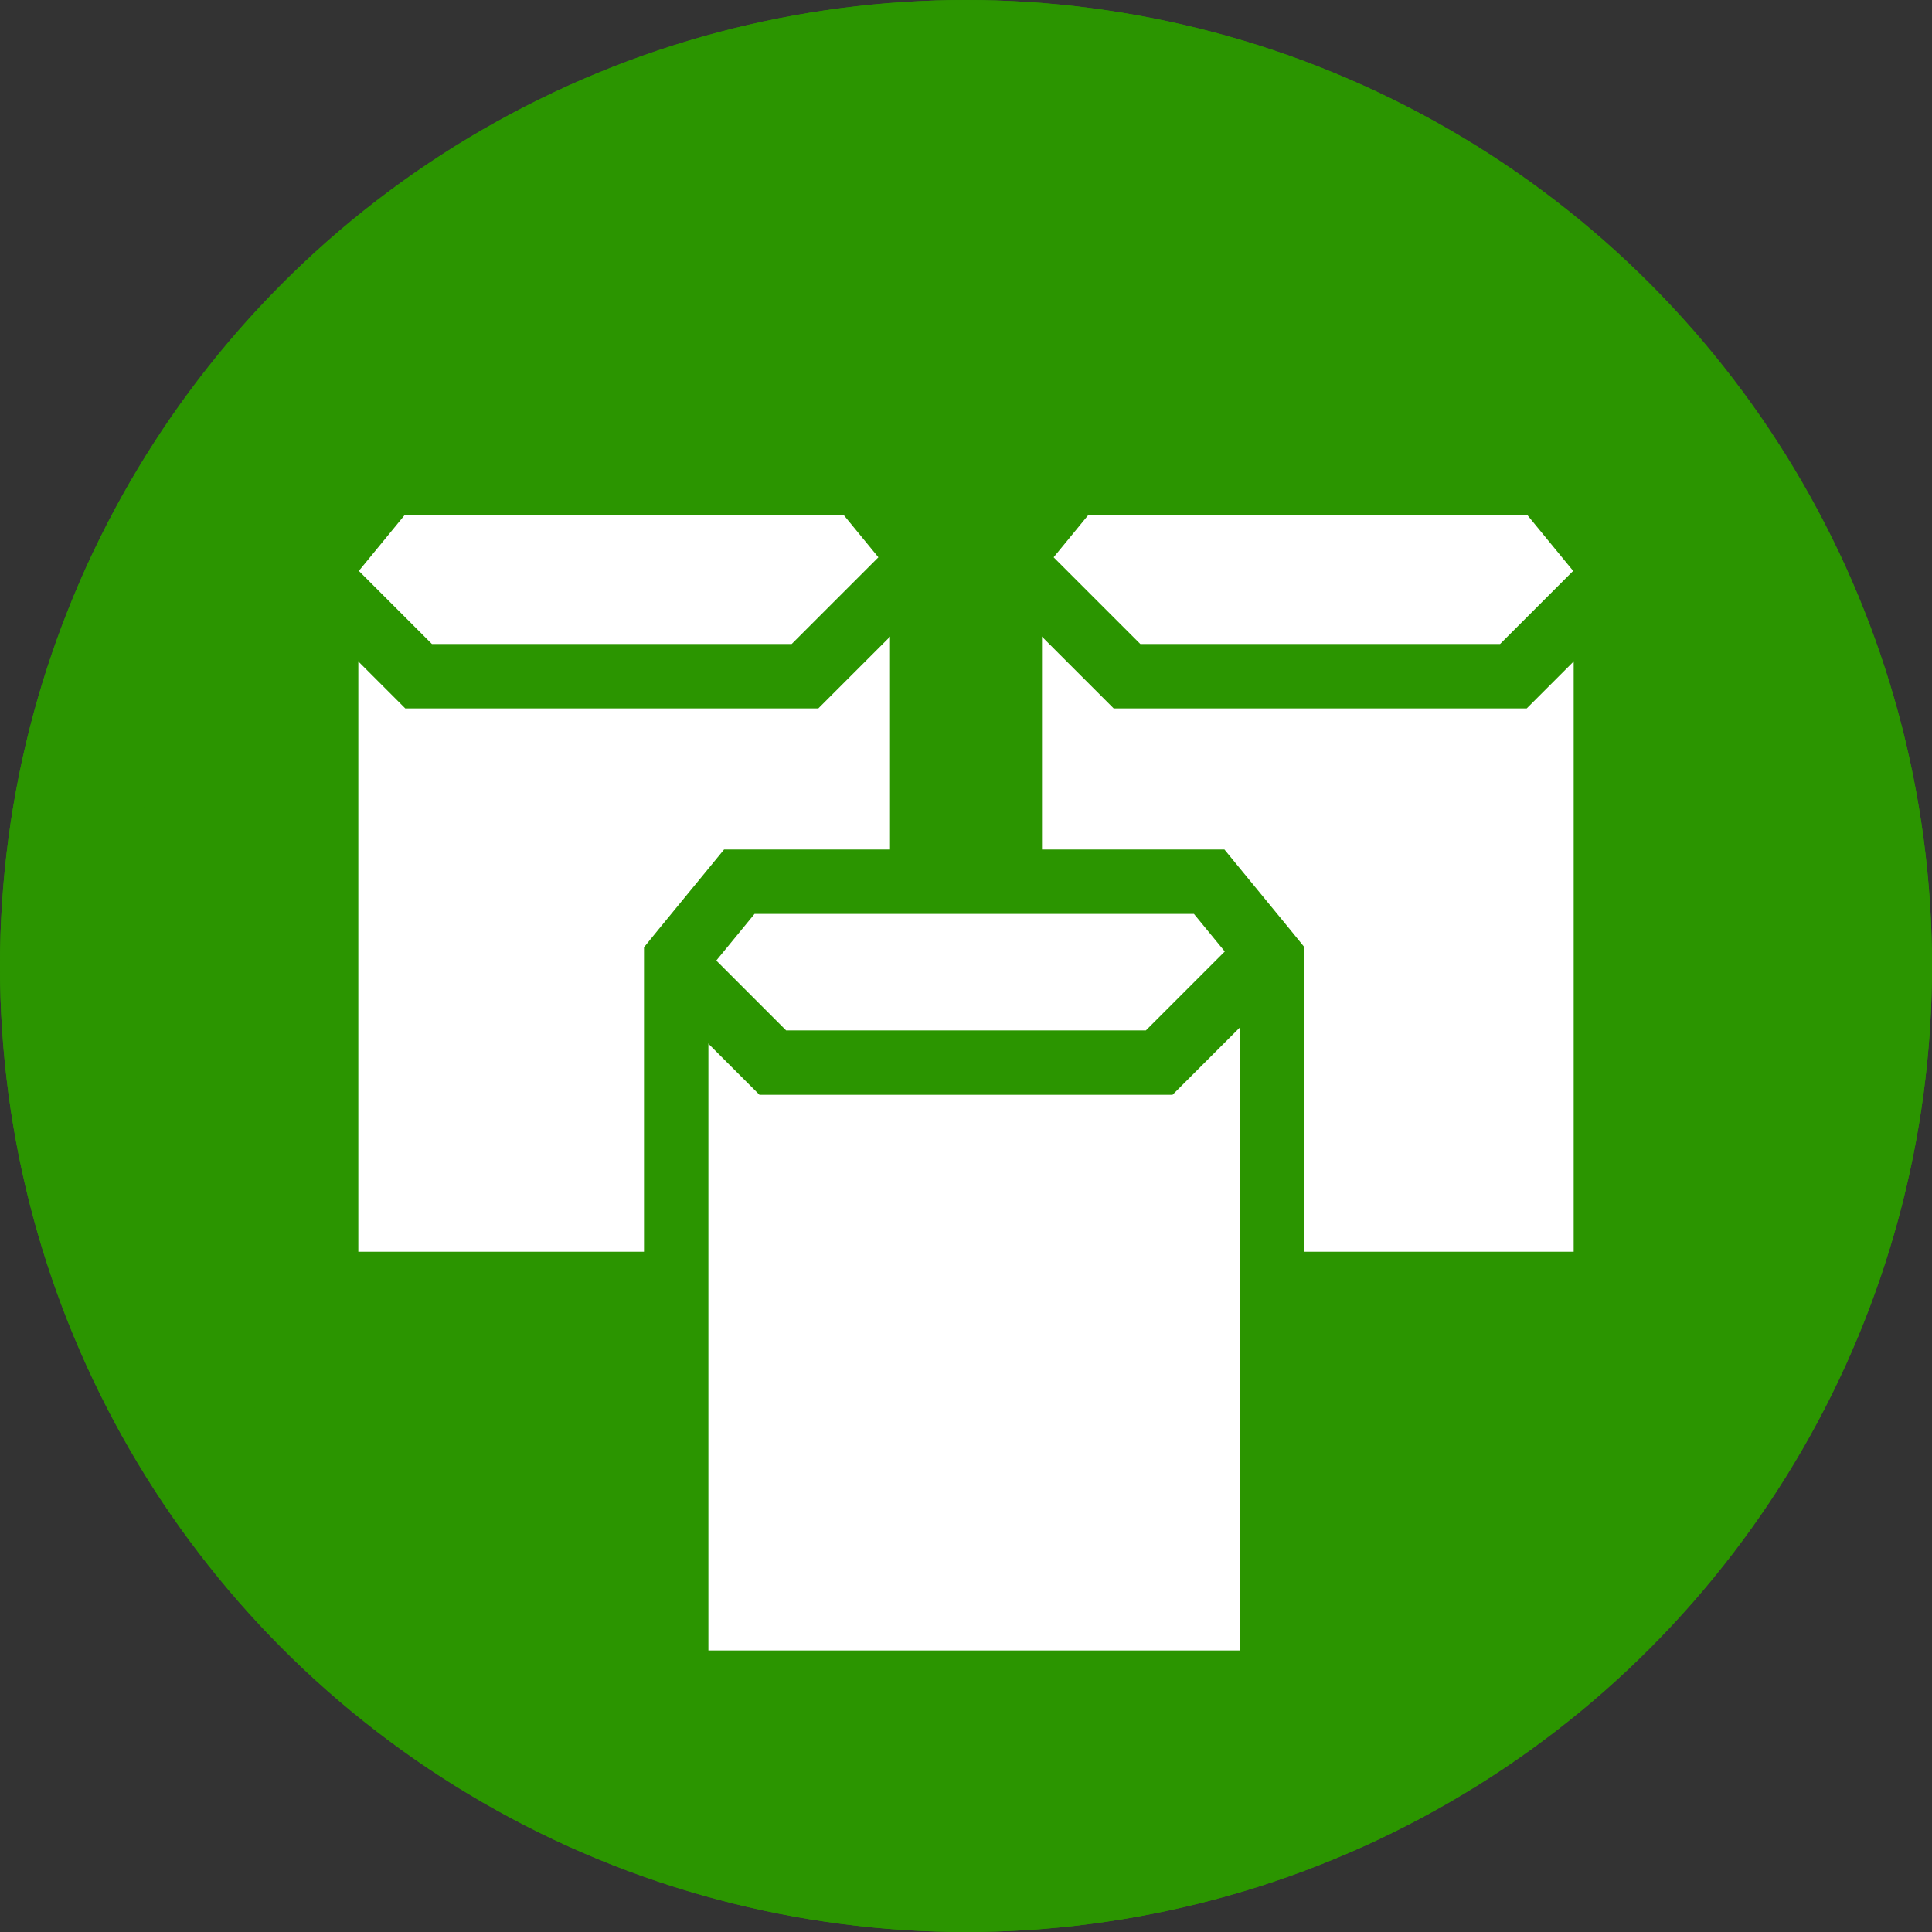
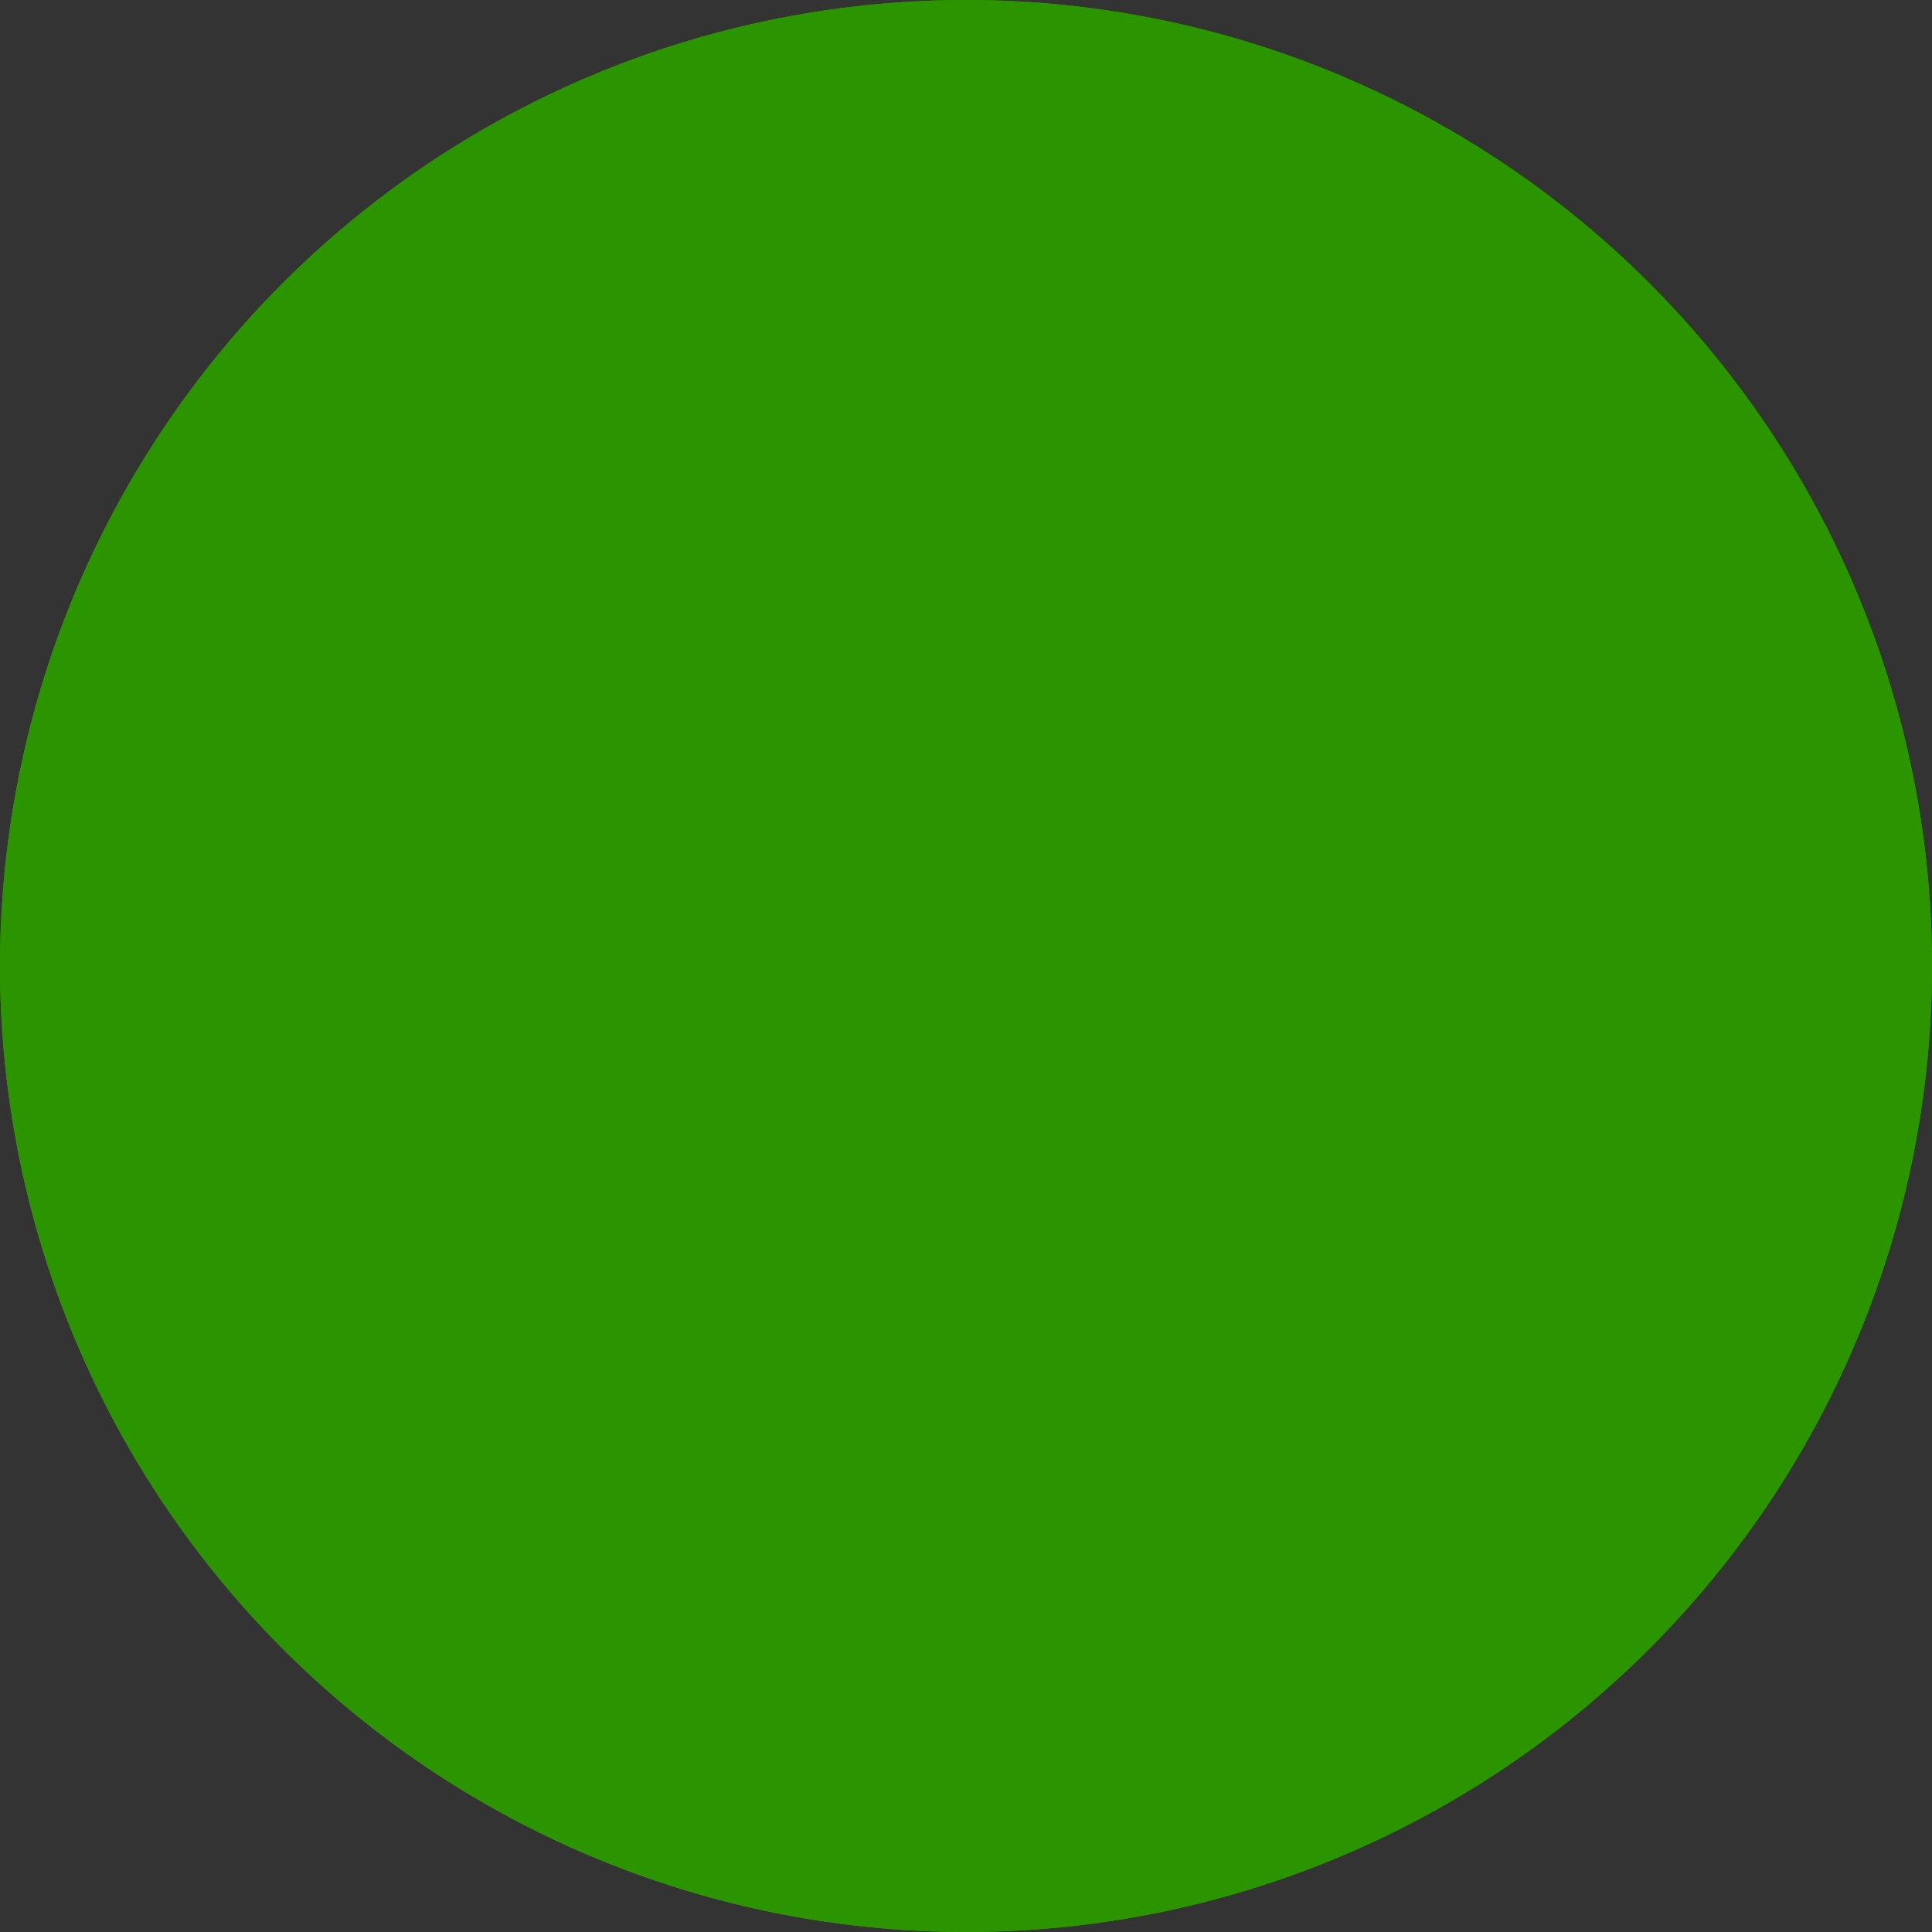
<svg xmlns="http://www.w3.org/2000/svg" width="30" height="30" viewBox="0 0 30 30" fill="none">
  <rect x="0" y="0" width="30" height="30" fill="#333333" stroke="none" />
  <circle cx="15" cy="15" r="15" fill="#2B9500" />
  <mask id="mask0_2740_84290" style="mask-type:alpha" maskUnits="userSpaceOnUse" x="0" y="0" width="30" height="30">
-     <circle cx="15" cy="15" r="15" fill="#2B9500" />
-   </mask>
+     </mask>
  <g mask="url(#mask0_2740_84290)">
    <path d="M13.82 19.937H14.32V19.437V8.874V8.695L14.207 8.557L13.49 7.683L13.34 7.5H13.104H9.692H6.281H6.045L5.895 7.683L5.178 8.557L5.064 8.695V8.874V19.437V19.937H5.564H9.692H13.82Z" fill="white" stroke="#2B9500" />
-     <path d="M24.436 19.937H24.936V19.437V8.874V8.695L24.822 8.557L24.105 7.683L23.956 7.5H23.719H20.308H16.896H16.66L16.51 7.683L15.793 8.557L15.68 8.695V8.874V19.437V19.937H16.18H20.308H24.436Z" fill="white" stroke="#2B9500" />
-     <path d="M19.256 26.128H19.756V25.628V15.066V14.887L19.643 14.748L18.926 13.874L18.776 13.691H18.539H15.128H11.717H11.48L11.33 13.874L10.613 14.748L10.5 14.887V15.066V25.628V26.128H11H15.128H19.256Z" fill="white" stroke="#2B9500" />
    <path d="M10.5 15L12 16.5H18L19.5 15" stroke="#2B9500" />
-     <path d="M5 9L6.5 10.5H12.5L14 9" stroke="#2B9500" />
-     <path d="M16 9L17.5 10.5H23.5L25 9" stroke="#2B9500" />
  </g>
  <circle cx="15" cy="15" r="14" stroke="#2B9500" stroke-width="2" />
</svg>